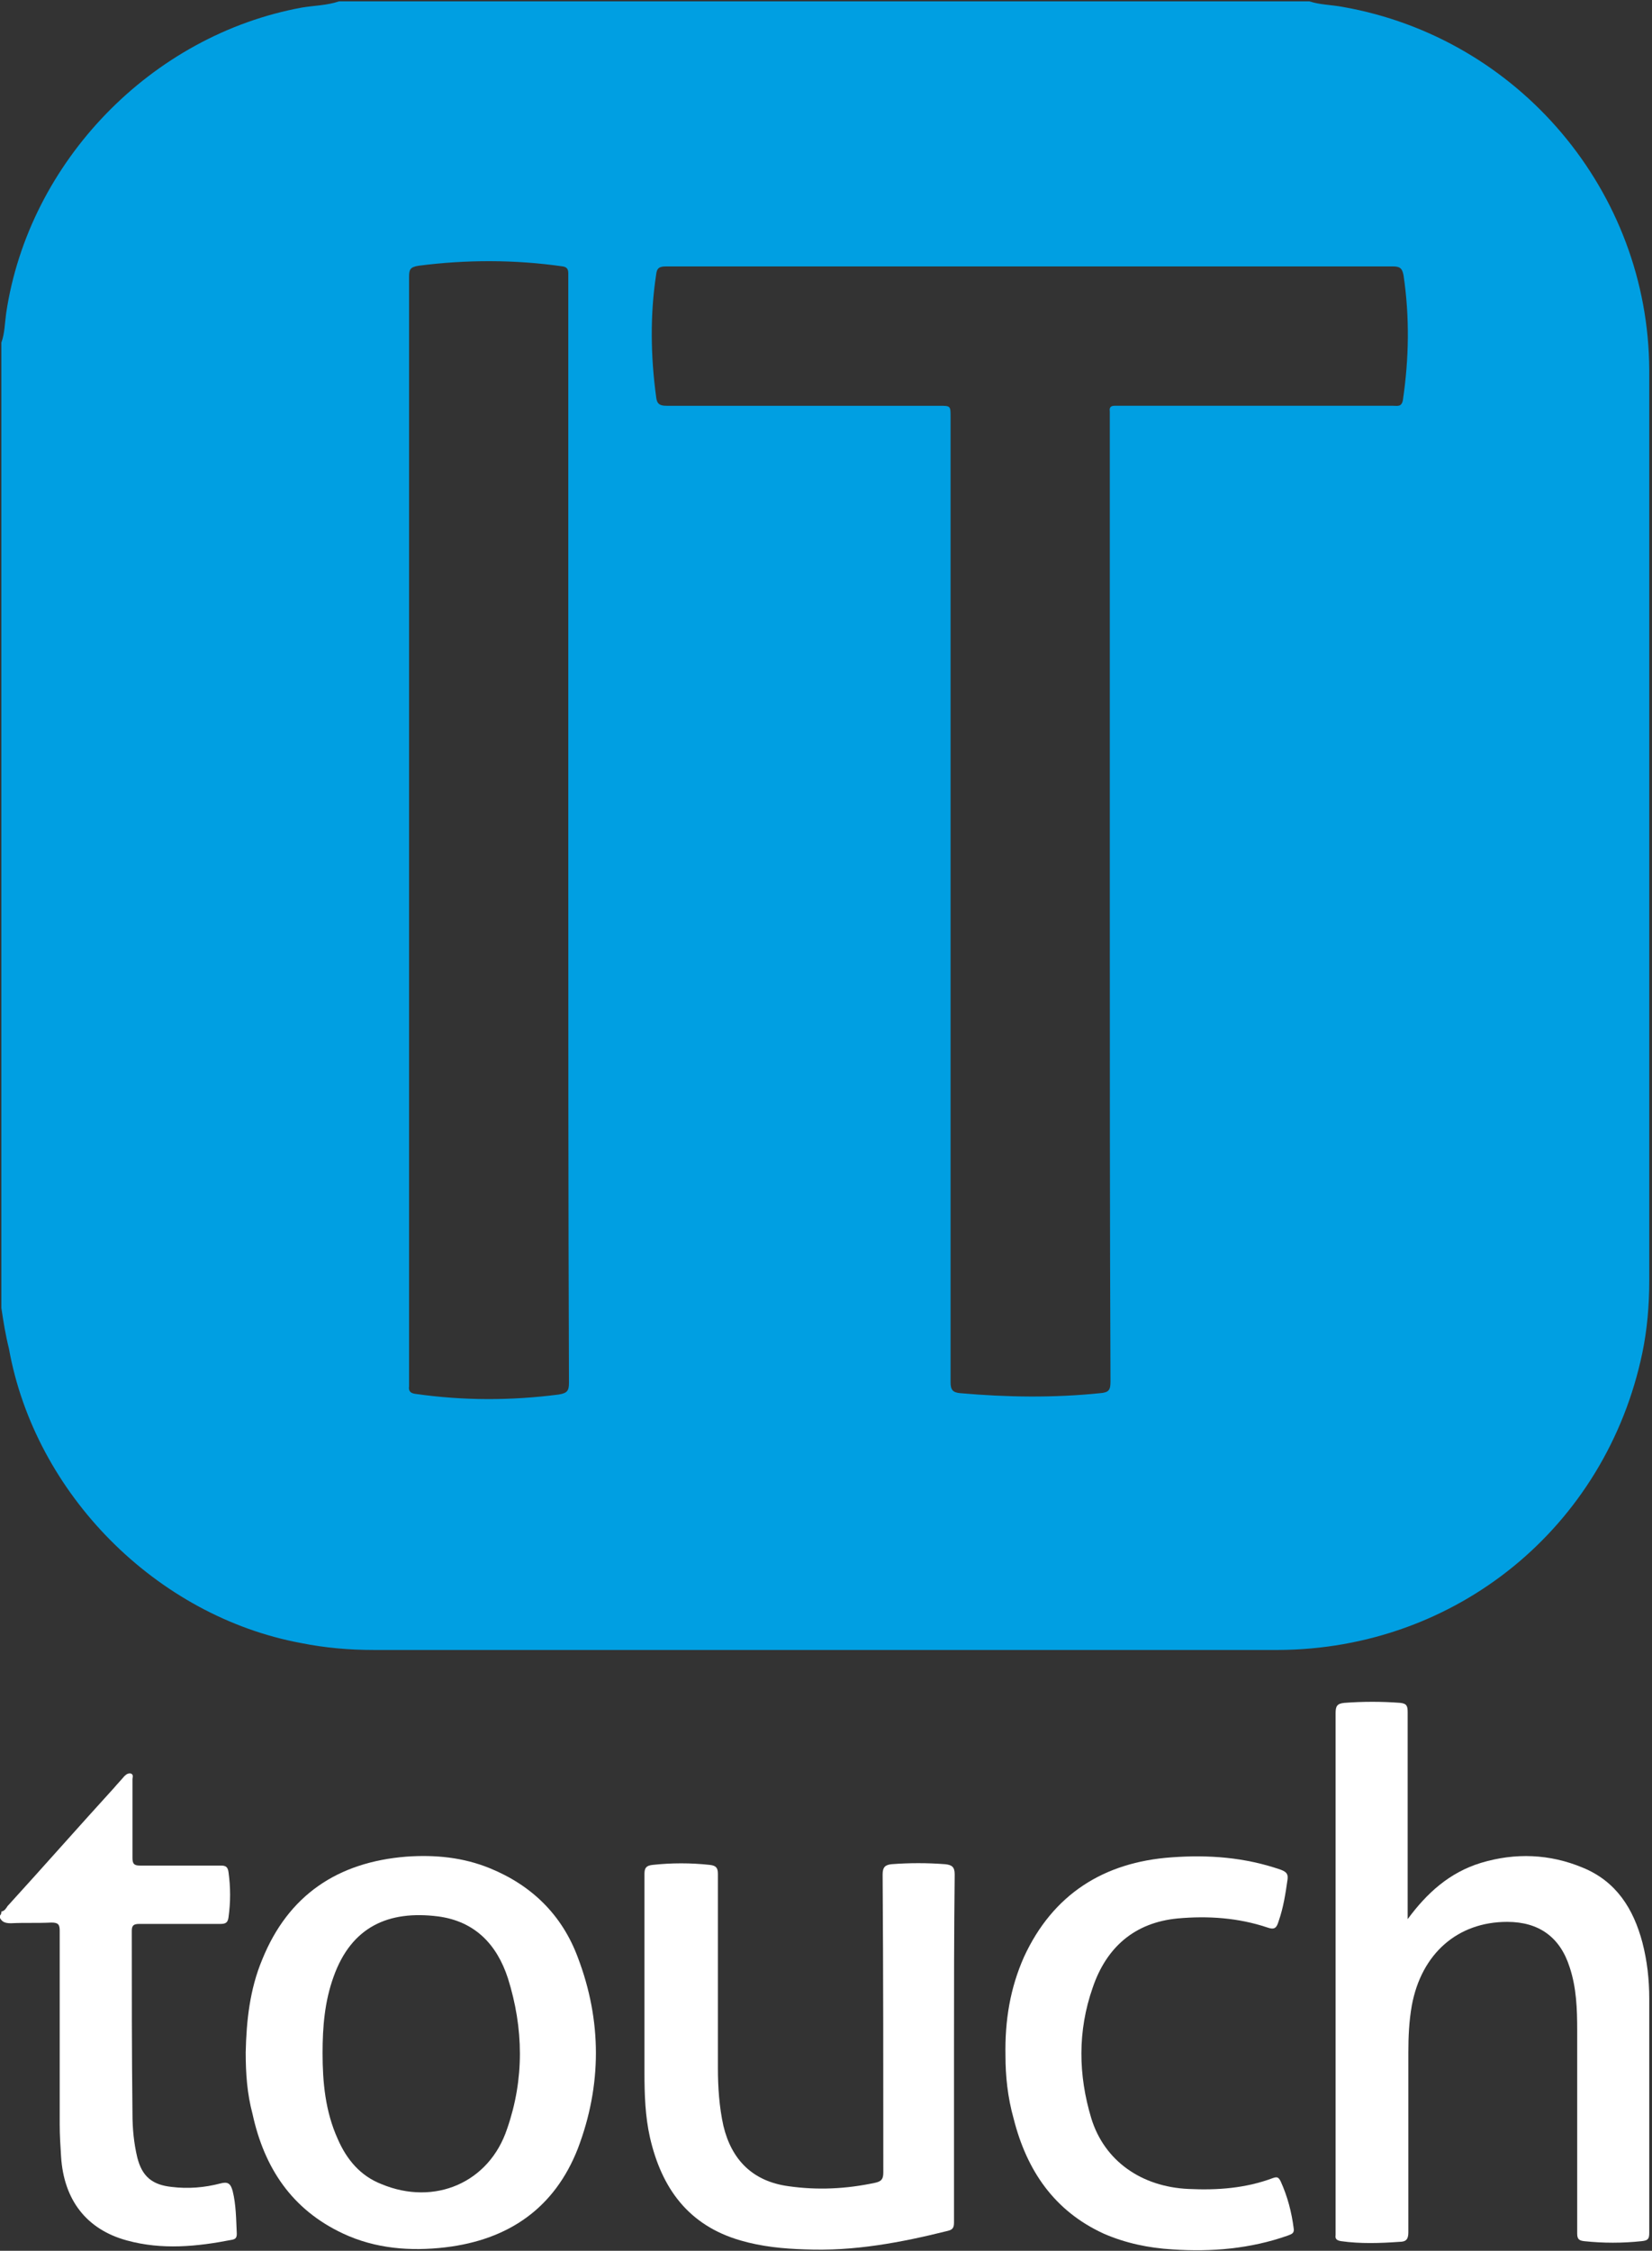
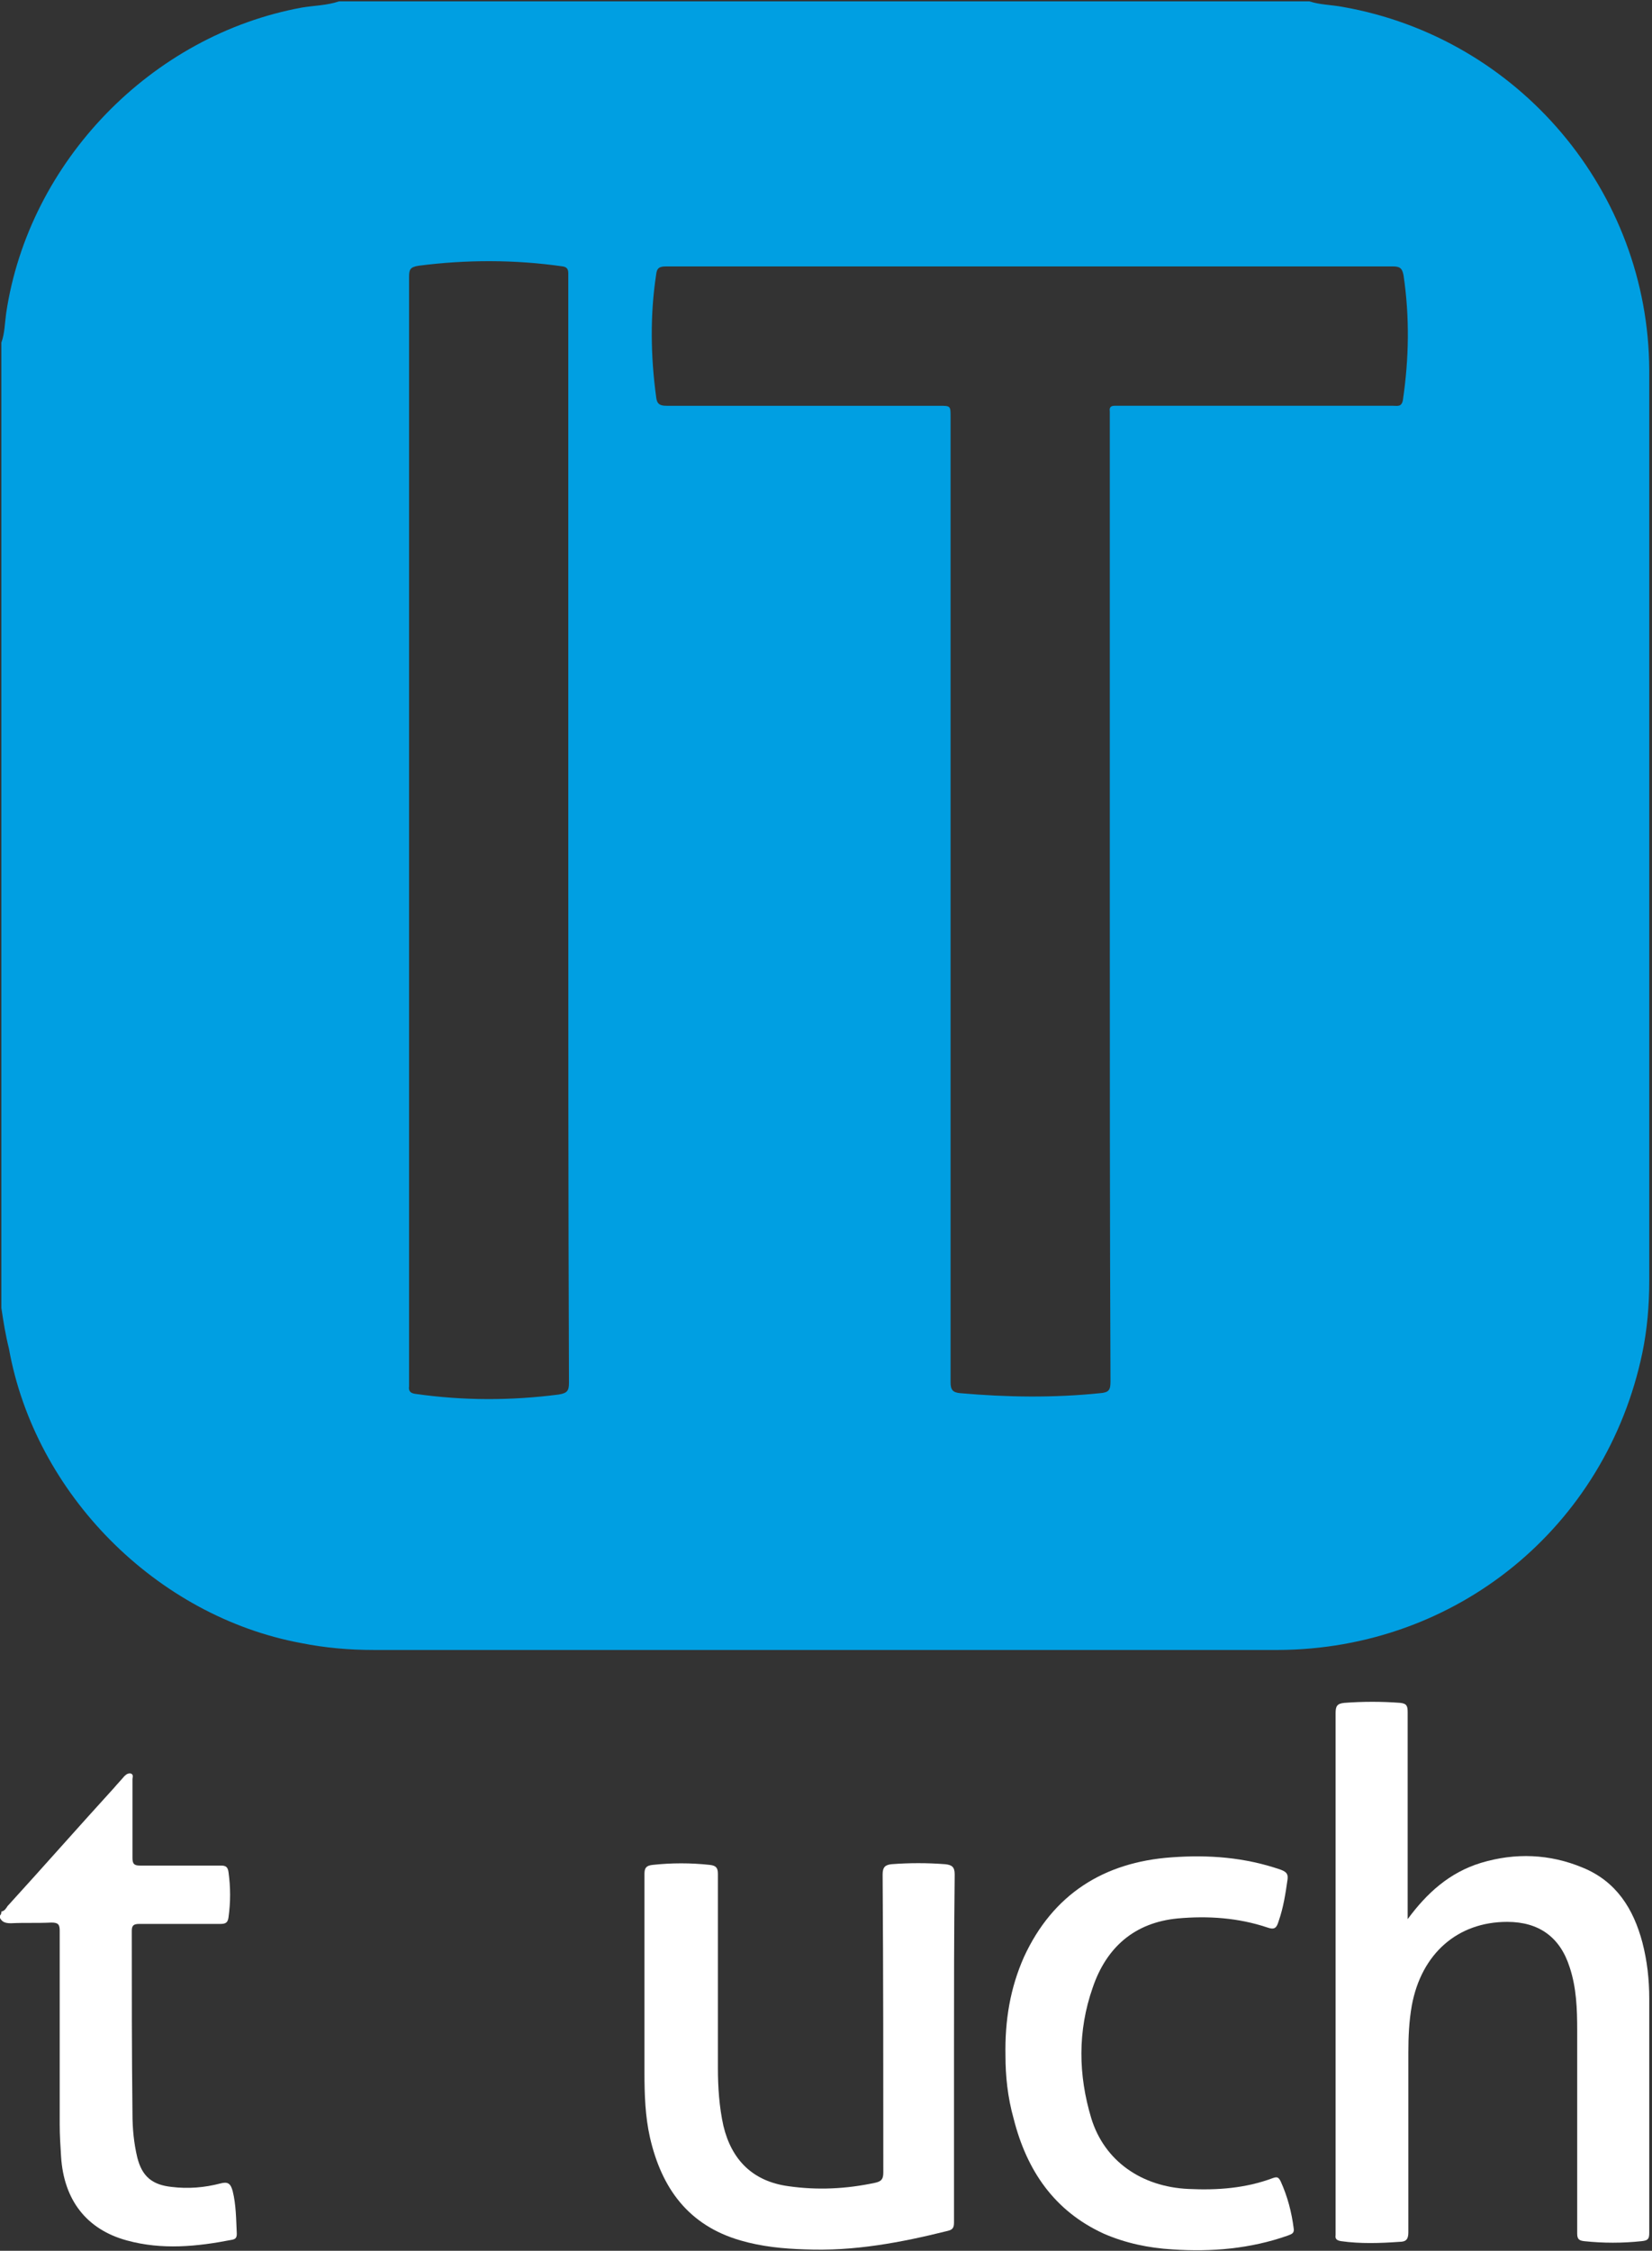
<svg xmlns="http://www.w3.org/2000/svg" version="1.1" id="Layer_1" x="0px" y="0px" viewBox="0 0 240.7 327.8" style="enable-background:new 0 0 240.7 327.8;" xml:space="preserve">
  <rect x="0" y="0" width="240.7" height="327.8" fill="#333333" stroke="none" />
  <style type="text/css">
	.st0{fill:#009FE2;}
	.st1{fill:#FFFFFF;}
</style>
  <g>
    <path class="st0" d="M0.2,190.5c0-46.9,0-93.8,0-140.6c0.5-1.4,0.5-2.9,0.7-4.3C4.2,23.5,22.1,5.1,44,1.1c1.8-0.3,3.6-0.3,5.4-0.9   c47.1,0,94.2,0,141.4,0c1.5,0.5,3.2,0.5,4.8,0.8c25.7,4.5,44.6,26.9,44.7,52.9c0,44.2,0,88.5,0,132.7c0,3.5-0.3,7-1,10.4   c-5.3,25.4-27.1,43.2-53.1,43.3c-43.9,0-87.8,0-131.7,0c-3.6,0-7.1-0.3-10.6-1c-21.1-3.9-38.8-21.7-42.6-42.9   C0.8,194.4,0.5,192.5,0.2,190.5z M161.7,131.1c0-23.4,0-46.8,0-70.2c0-0.3,0-0.6,0-1c-0.1-0.6,0.2-0.8,0.7-0.8c1.3,0,2.6,0,3.8,0   c12.3,0,24.6,0,36.8,0c0.6,0,1.2,0.2,1.4-0.8c0.9-6.1,1-12.1,0.1-18.2c-0.2-1.1-0.6-1.3-1.6-1.3c-8.4,0-16.9,0-25.3,0   c-26.8,0-53.7,0-80.5,0c-1,0-1.4,0.2-1.5,1.2c-0.9,5.9-0.8,11.9,0,17.8c0.1,1,0.5,1.3,1.5,1.3c13.2,0,26.5,0,39.7,0   c1.7,0,1.7,0,1.7,1.6c0,46.9,0,93.7,0,140.6c0,1.1,0.3,1.5,1.4,1.6c6.8,0.6,13.6,0.7,20.4,0c1.3-0.1,1.5-0.5,1.5-1.7   C161.7,177.9,161.7,154.5,161.7,131.1z M82.8,120.9c0-25.5,0-51,0-76.5c0-1.5,0-3,0-4.6c0-0.6-0.2-0.9-0.8-1c-7-1-14-1-21-0.1   c-1.3,0.2-1.4,0.6-1.4,1.7c0,53.6,0,107.3,0,160.9c0,0.2,0,0.4,0,0.6c-0.1,0.7,0.2,1,0.9,1.1c7,1,13.9,1,20.9,0.1   c1.2-0.2,1.5-0.5,1.5-1.7C82.8,174.6,82.8,147.7,82.8,120.9z" />
    <path class="st1" d="M0.2,278.4c0.5-0.1,0.7-0.5,0.9-0.8c5.2-5.7,10.3-11.5,15.5-17.2c0.5-0.6,1-1.1,1.5-1.7c0.3-0.3,0.6-0.5,1-0.4   c0.4,0.2,0.2,0.6,0.2,0.8c0,3.8,0,7.7,0,11.5c0,0.9,0.3,1.1,1.1,1.1c3.9,0,7.8,0,11.8,0c0.7,0,1,0.2,1.1,1c0.3,2.2,0.3,4.3,0,6.5   c-0.1,0.8-0.4,1-1.2,1c-3.9,0-7.8,0-11.8,0c-0.8,0-1.1,0.2-1.1,1c0,8.9,0,17.8,0.1,26.6c0,2.2,0.2,4.3,0.7,6.4c0.7,2.8,2.2,4,5,4.3   c2.4,0.3,4.8,0.1,7.1-0.5c1.1-0.3,1.5,0,1.8,1.1c0.5,2,0.5,4.1,0.6,6.2c0,0.5-0.1,0.8-0.7,0.9c-5.1,1-10.2,1.5-15.3,0.1   c-5.9-1.6-9.2-5.9-9.6-12.2c-0.1-1.6-0.2-3.1-0.2-4.7c0-9.4,0-18.8,0-28.2c0-0.9-0.2-1.2-1.2-1.2c-2,0.1-3.9,0-5.9,0.1   c-0.9,0-1.4-0.2-1.7-1C0.2,278.8,0.2,278.6,0.2,278.4z" />
    <path class="st1" d="M205.1,279.5c2.8-3.8,6.1-6.8,10.7-8.2c5-1.5,10-1.3,14.8,0.7c4.9,2,7.4,6,8.7,10.9c0.7,2.7,1,5.4,1,8.2   c0,11.4,0,22.7,0,34.1c0,0.9-0.2,1.1-1.1,1.2c-2.8,0.3-5.6,0.3-8.4,0c-1-0.1-1-0.6-1-1.3c0-9.8,0-19.6,0-29.4   c0-3.1-0.1-6.2-1.1-9.2c-1.4-4.4-4.5-6.6-9.1-6.6c-7.2,0-12.5,4.6-13.9,12.2c-0.4,2.3-0.5,4.5-0.5,6.8c0,8.7,0,17.4,0,26.2   c0,1-0.3,1.4-1.3,1.4c-2.8,0.2-5.7,0.3-8.5-0.1c-0.6-0.1-0.9-0.3-0.8-0.9c0-0.2,0-0.4,0-0.6c0-25.1,0-50.2,0-75.4   c0-1,0.2-1.4,1.3-1.5c2.7-0.2,5.4-0.2,8.1,0c1,0.1,1.1,0.5,1.1,1.4c0,9.6,0,19.2,0,28.8C205.1,278.7,205.1,279.1,205.1,279.5z" />
-     <path class="st1" d="M35.8,298.9c0.1-4.6,0.6-9.2,2.4-13.5c3.8-9.4,11-14.2,21-15c4.2-0.3,8.3,0.1,12.2,1.7   c6.1,2.5,10.5,6.8,12.8,13c3.5,9.2,3.5,18.6,0,27.8c-3.4,8.7-10.1,13.3-19.3,14.4c-5.1,0.6-10.2,0.2-14.9-2   c-7.5-3.5-11.5-9.6-13.2-17.4C36,304.9,35.8,302,35.8,298.9z M47,299c0,4.3,0.4,8.5,2.2,12.5c1.3,3,3.3,5.4,6.4,6.6   c7.7,3.2,15.7-0.2,18.3-8.1c2.5-7.2,2.4-14.6,0.1-21.9c-1.6-4.9-4.8-8.3-10.2-9c-7.2-0.9-12.6,1.5-15.2,8.8   C47.3,291.5,47,295.2,47,299z" />
    <path class="st1" d="M139,298.2c0,8.4,0,16.9,0,25.3c0,0.7,0,1.2-0.9,1.4c-6.8,1.7-13.7,3-20.8,2.7c-3.2-0.1-6.3-0.4-9.4-1.3   c-7.6-2.2-11.5-7.6-13.2-15c-0.7-3.1-0.8-6.3-0.8-9.4c0-9.7,0-19.4,0-29c0-0.9,0.3-1.2,1.2-1.3c2.8-0.3,5.5-0.3,8.3,0   c0.9,0.1,1.2,0.4,1.2,1.3c0,9.4,0,18.9,0,28.3c0,2.8,0.2,5.7,0.8,8.4c1.2,5,4.3,8.1,9.5,8.8c4.2,0.6,8.4,0.4,12.6-0.5   c0.9-0.2,1.2-0.5,1.2-1.5c0-14.5,0-29-0.1-43.4c0-1.1,0.4-1.4,1.3-1.5c2.6-0.2,5.2-0.2,7.8,0c1,0.1,1.4,0.4,1.4,1.5   C139,281.4,139,289.8,139,298.2z" />
    <path class="st1" d="M146.5,299.4c-0.1-5.2,0.7-9.9,2.7-14.4c4.2-9.1,11.6-13.8,21.5-14.5c5.4-0.4,10.7,0,15.9,1.8   c0.8,0.3,1.1,0.6,1,1.4c-0.3,2.1-0.6,4.1-1.3,6.1c-0.3,1-0.6,1.3-1.7,0.9c-4.2-1.4-8.6-1.7-13-1.3c-6.3,0.6-10.4,4.2-12.4,10.1   c-2.2,6.3-2.1,12.7-0.2,19c1.9,6.2,7.3,10,14.2,10.3c4.2,0.2,8.3-0.1,12.3-1.6c0.6-0.2,0.8-0.1,1.1,0.5c1,2.2,1.6,4.5,1.9,6.9   c0.1,0.7-0.4,0.8-0.9,1c-5.4,1.9-11.1,2.4-16.8,2c-3.4-0.2-6.8-0.9-10-2.3c-7.2-3.3-11.2-9.2-13.1-16.7   C146.8,305.4,146.5,302.3,146.5,299.4z" />
  </g>
</svg>